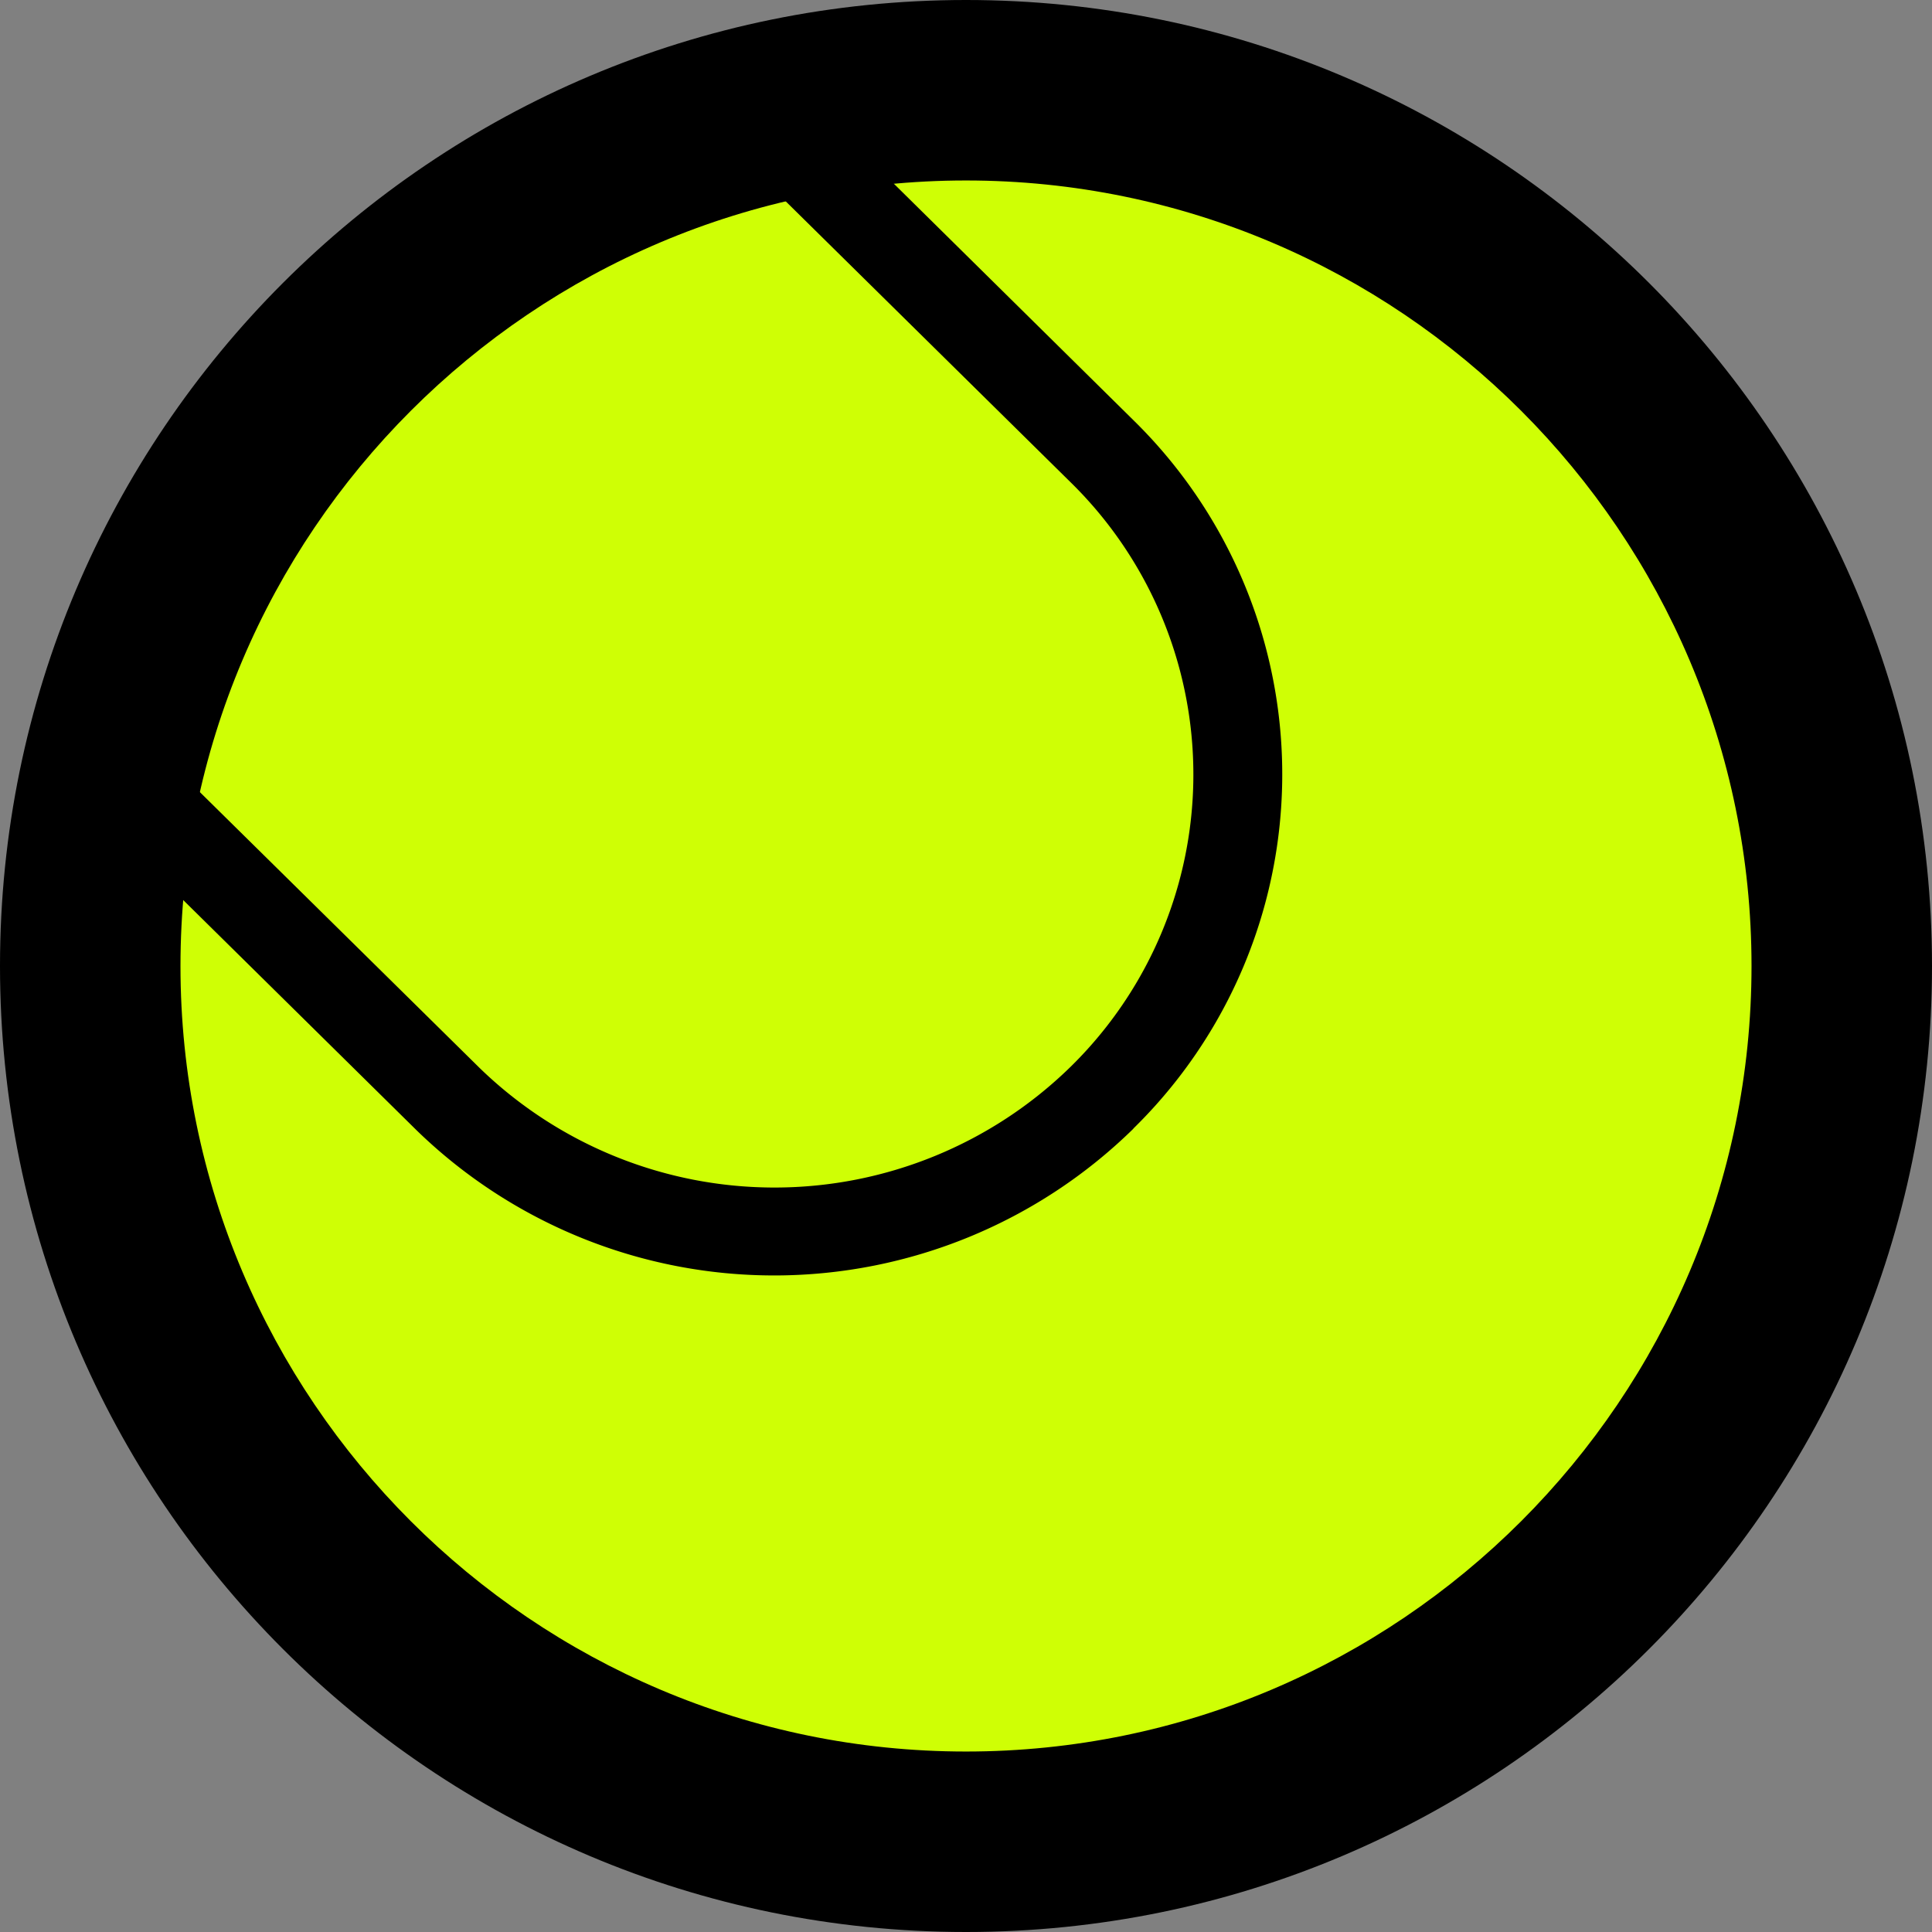
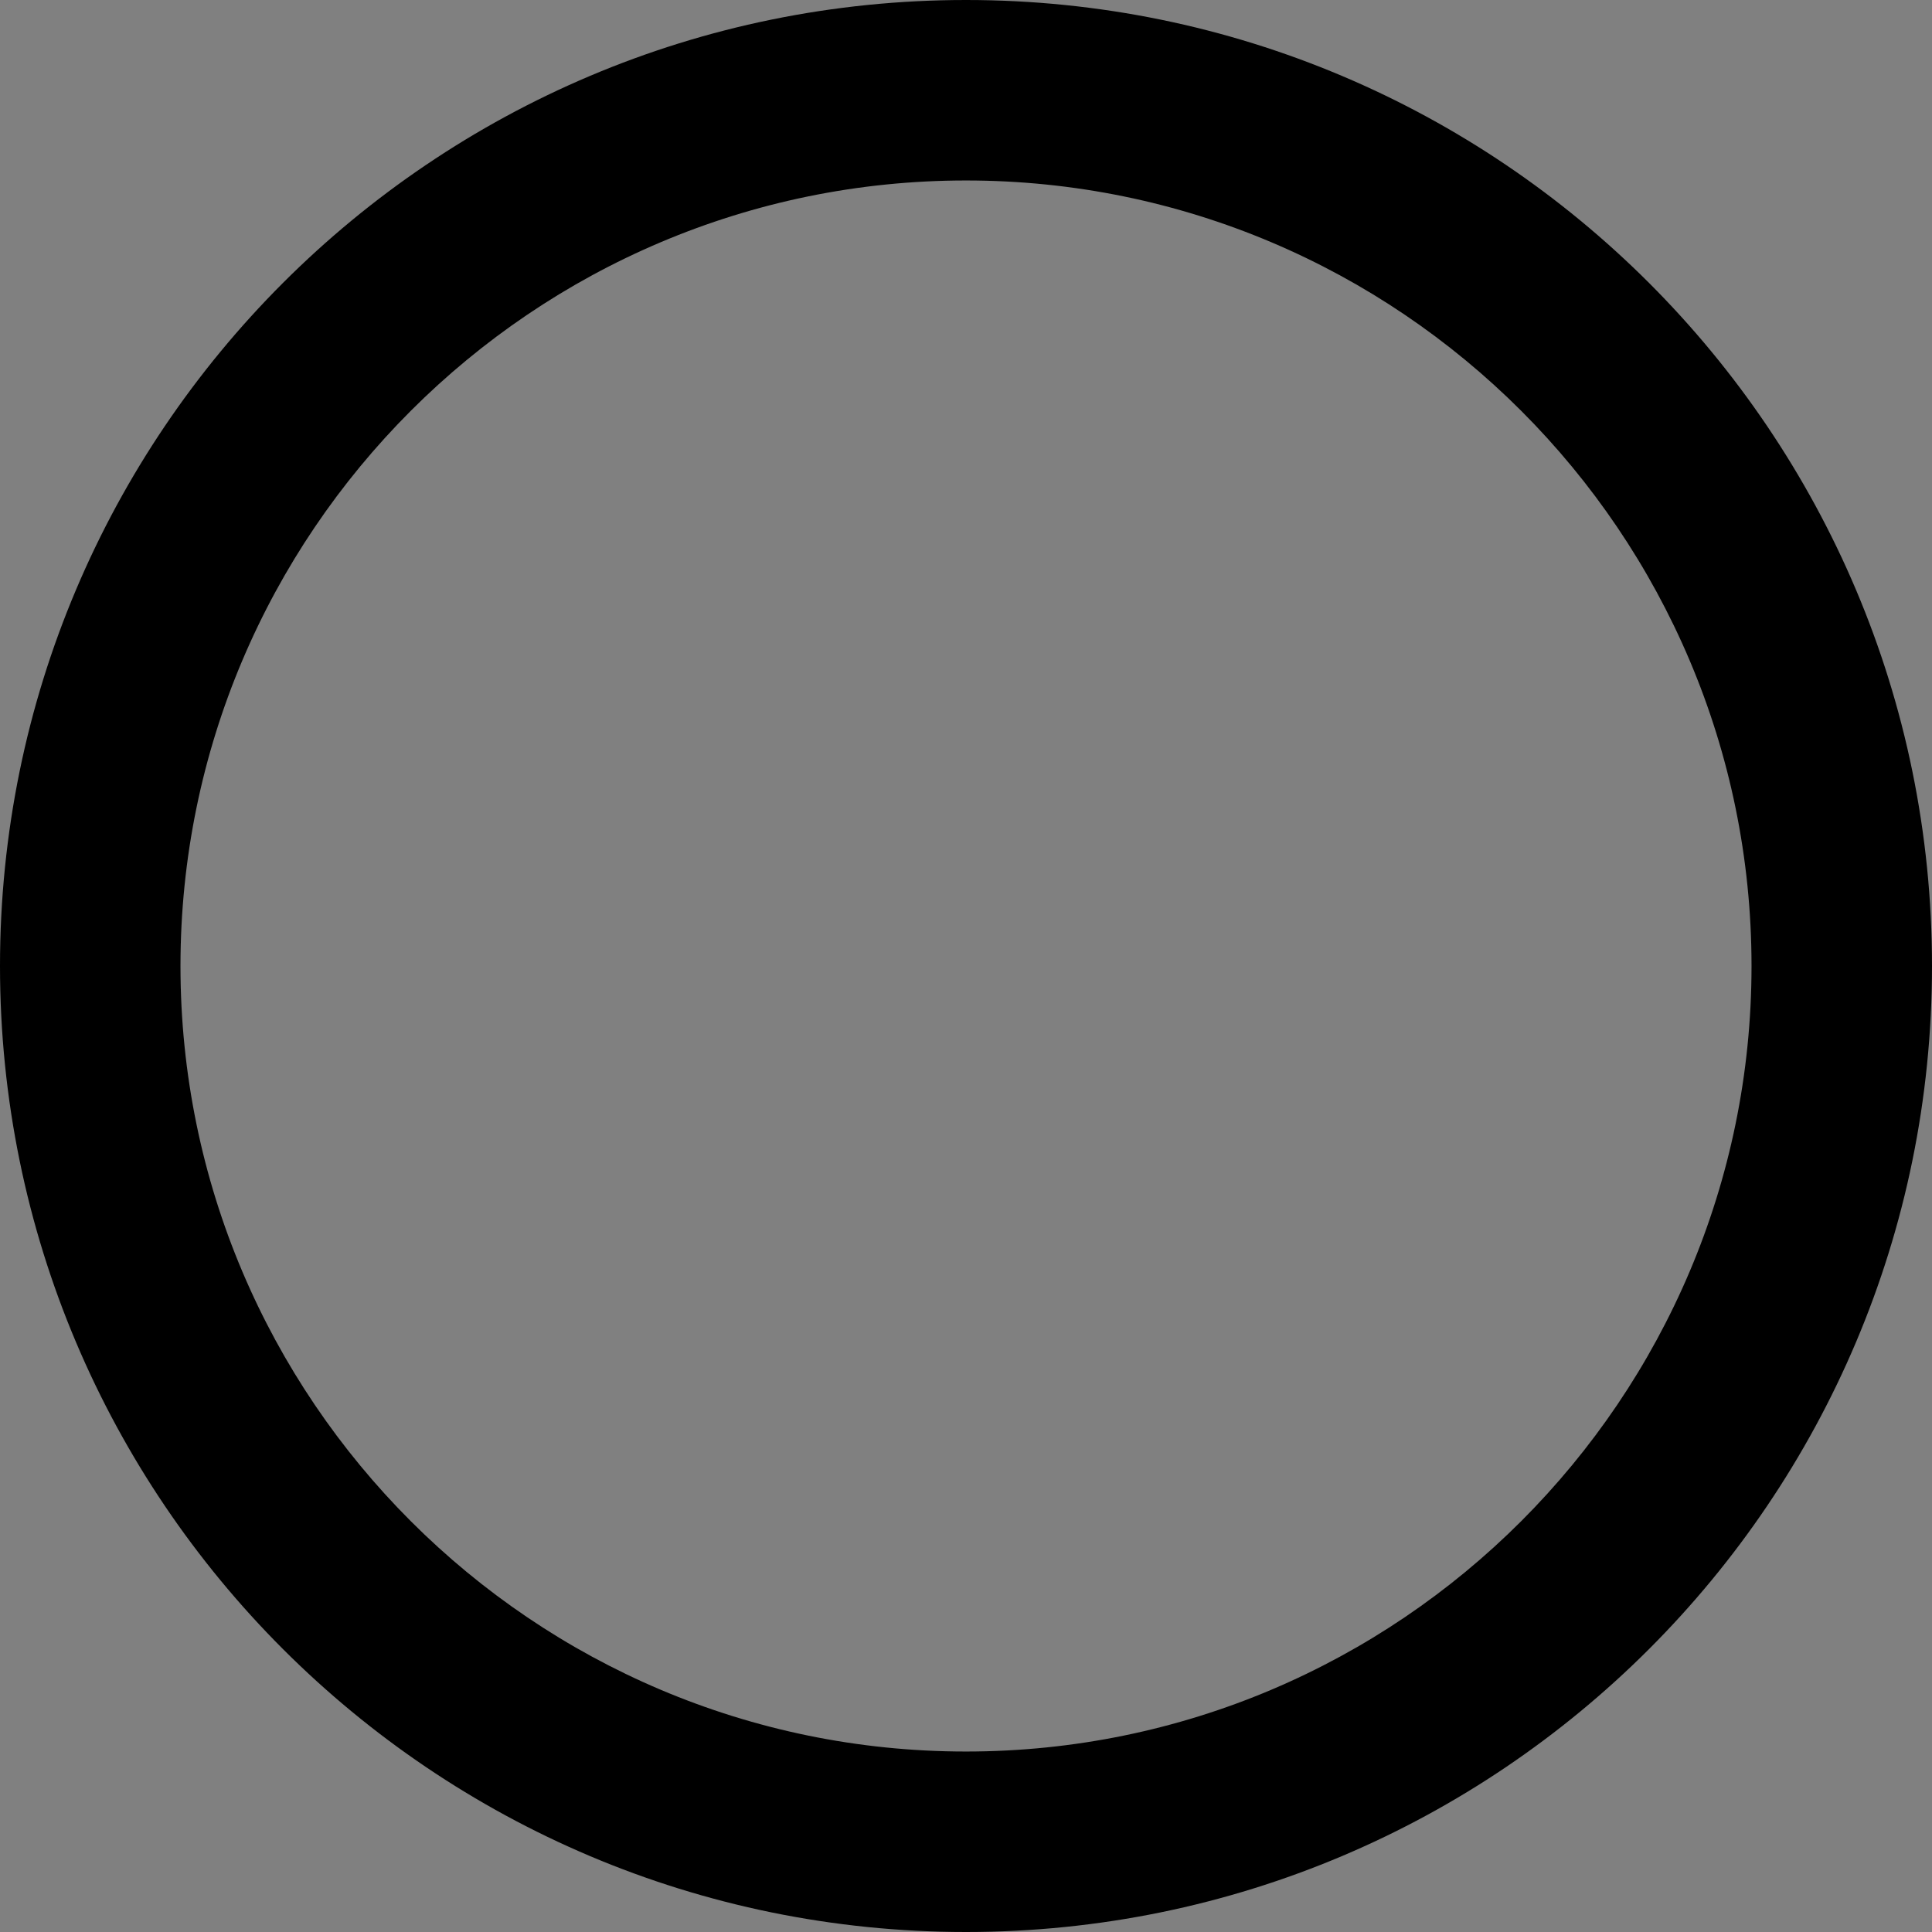
<svg xmlns="http://www.w3.org/2000/svg" id="Tennis_Ball_Icon" data-name="Tennis_Ball Icon" width="21.41" height="21.41" viewBox="0 0 21.41 21.41">
  <rect x="0" y="0" width="21.41" height="21.41" fill="#808080" stroke="none" />
  <g id="Path_26755" data-name="Path 26755" fill="#cfff05">
-     <path d="M 10.705 20.41 C 5.354 20.41 1 16.056 1 10.705 C 1 5.354 5.354 1 10.705 1 C 16.056 1 20.41 5.354 20.41 10.705 C 20.41 16.056 16.056 20.41 10.705 20.41 Z" stroke="none" />
    <path d="M 10.705 2 C 5.905 2 2 5.905 2 10.705 C 2 15.505 5.905 19.41 10.705 19.41 C 15.505 19.41 19.41 15.505 19.41 10.705 C 19.41 5.905 15.505 2 10.705 2 M 10.705 0 C 16.617 0 21.41 4.793 21.41 10.705 C 21.41 16.617 16.617 21.41 10.705 21.41 C 4.793 21.41 0 16.617 0 10.705 C 0 4.793 4.793 0 10.705 0 Z" stroke="none" fill="#000" />
  </g>
  <g id="Group_23945" data-name="Group 23945" transform="translate(1.51 1.611)">
    <g id="Group_26613" data-name="Group 26613" transform="translate(0 0)">
-       <path id="Path_24686" data-name="Path 24686" d="M30.167,29.972a5.494,5.494,0,0,0,.016-7.836l-3.1-3.06-1.279.116,3.684,3.633a4.535,4.535,0,0,1-.014,6.46,4.692,4.692,0,0,1-6.552.014l-3.742-3.69-.058,1.321,3.1,3.058a5.685,5.685,0,0,0,7.947-.016" transform="translate(-19.118 -19.076)" />
-     </g>
+       </g>
  </g>
</svg>